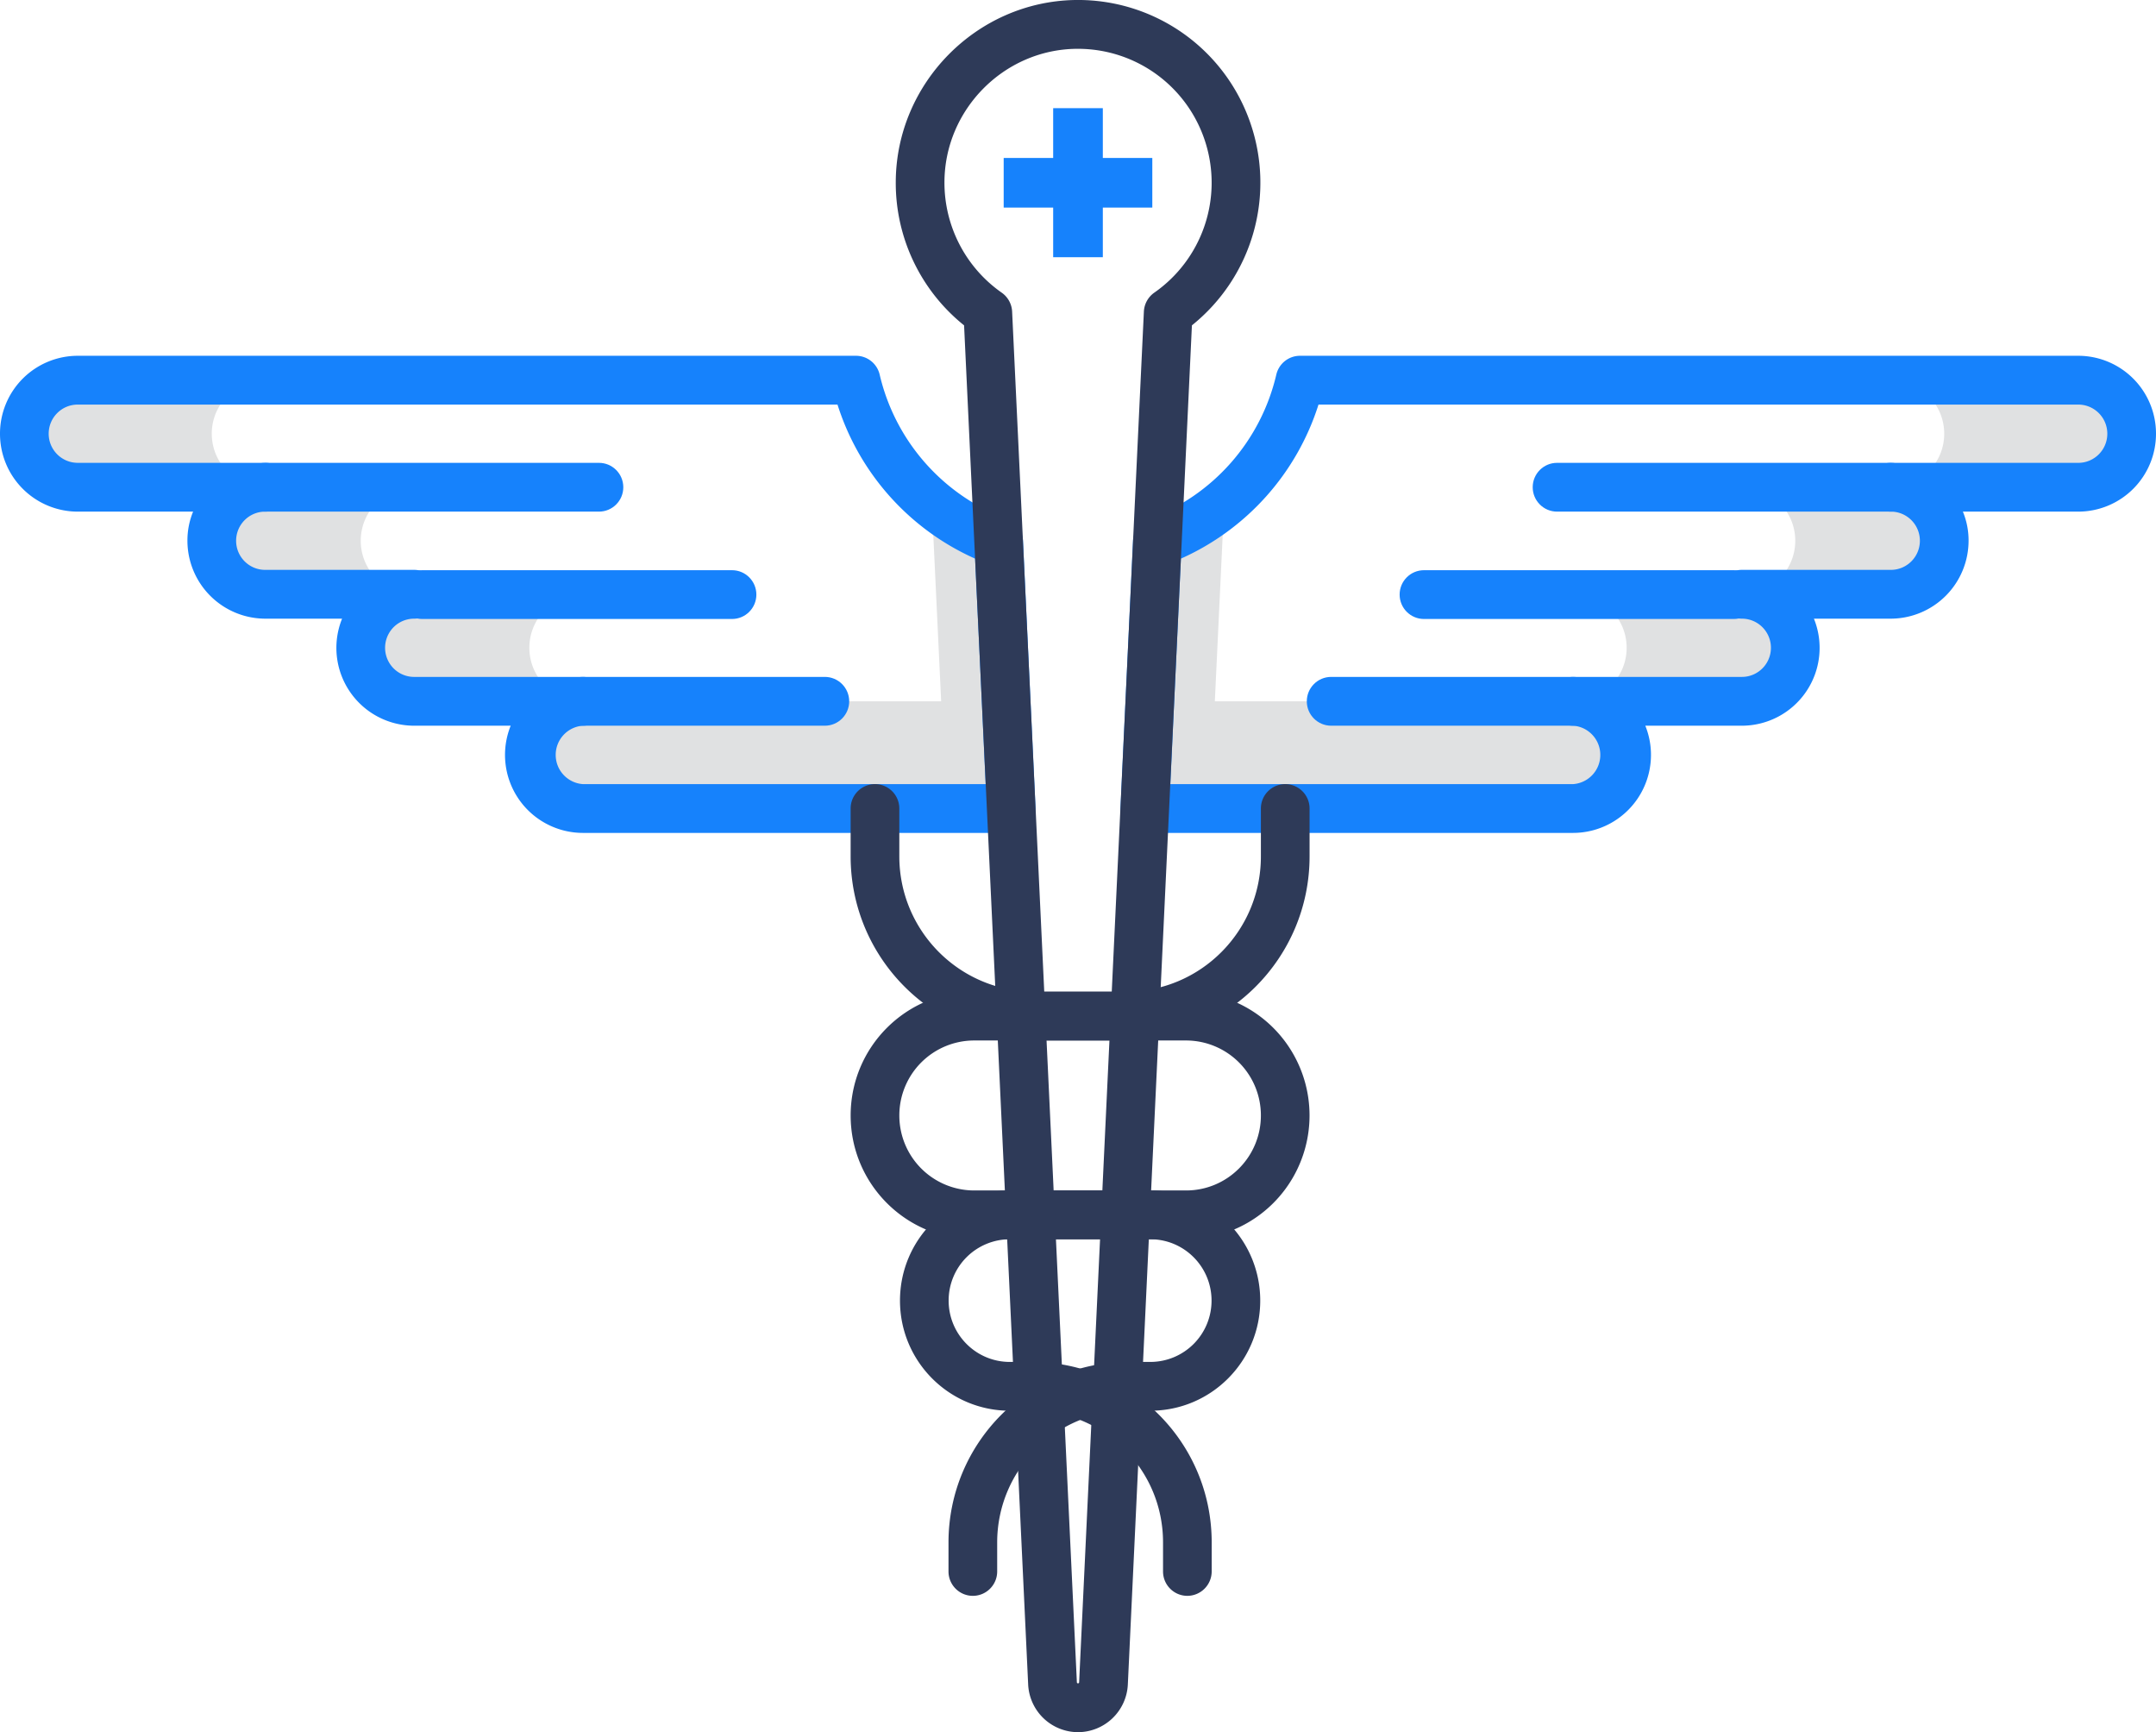
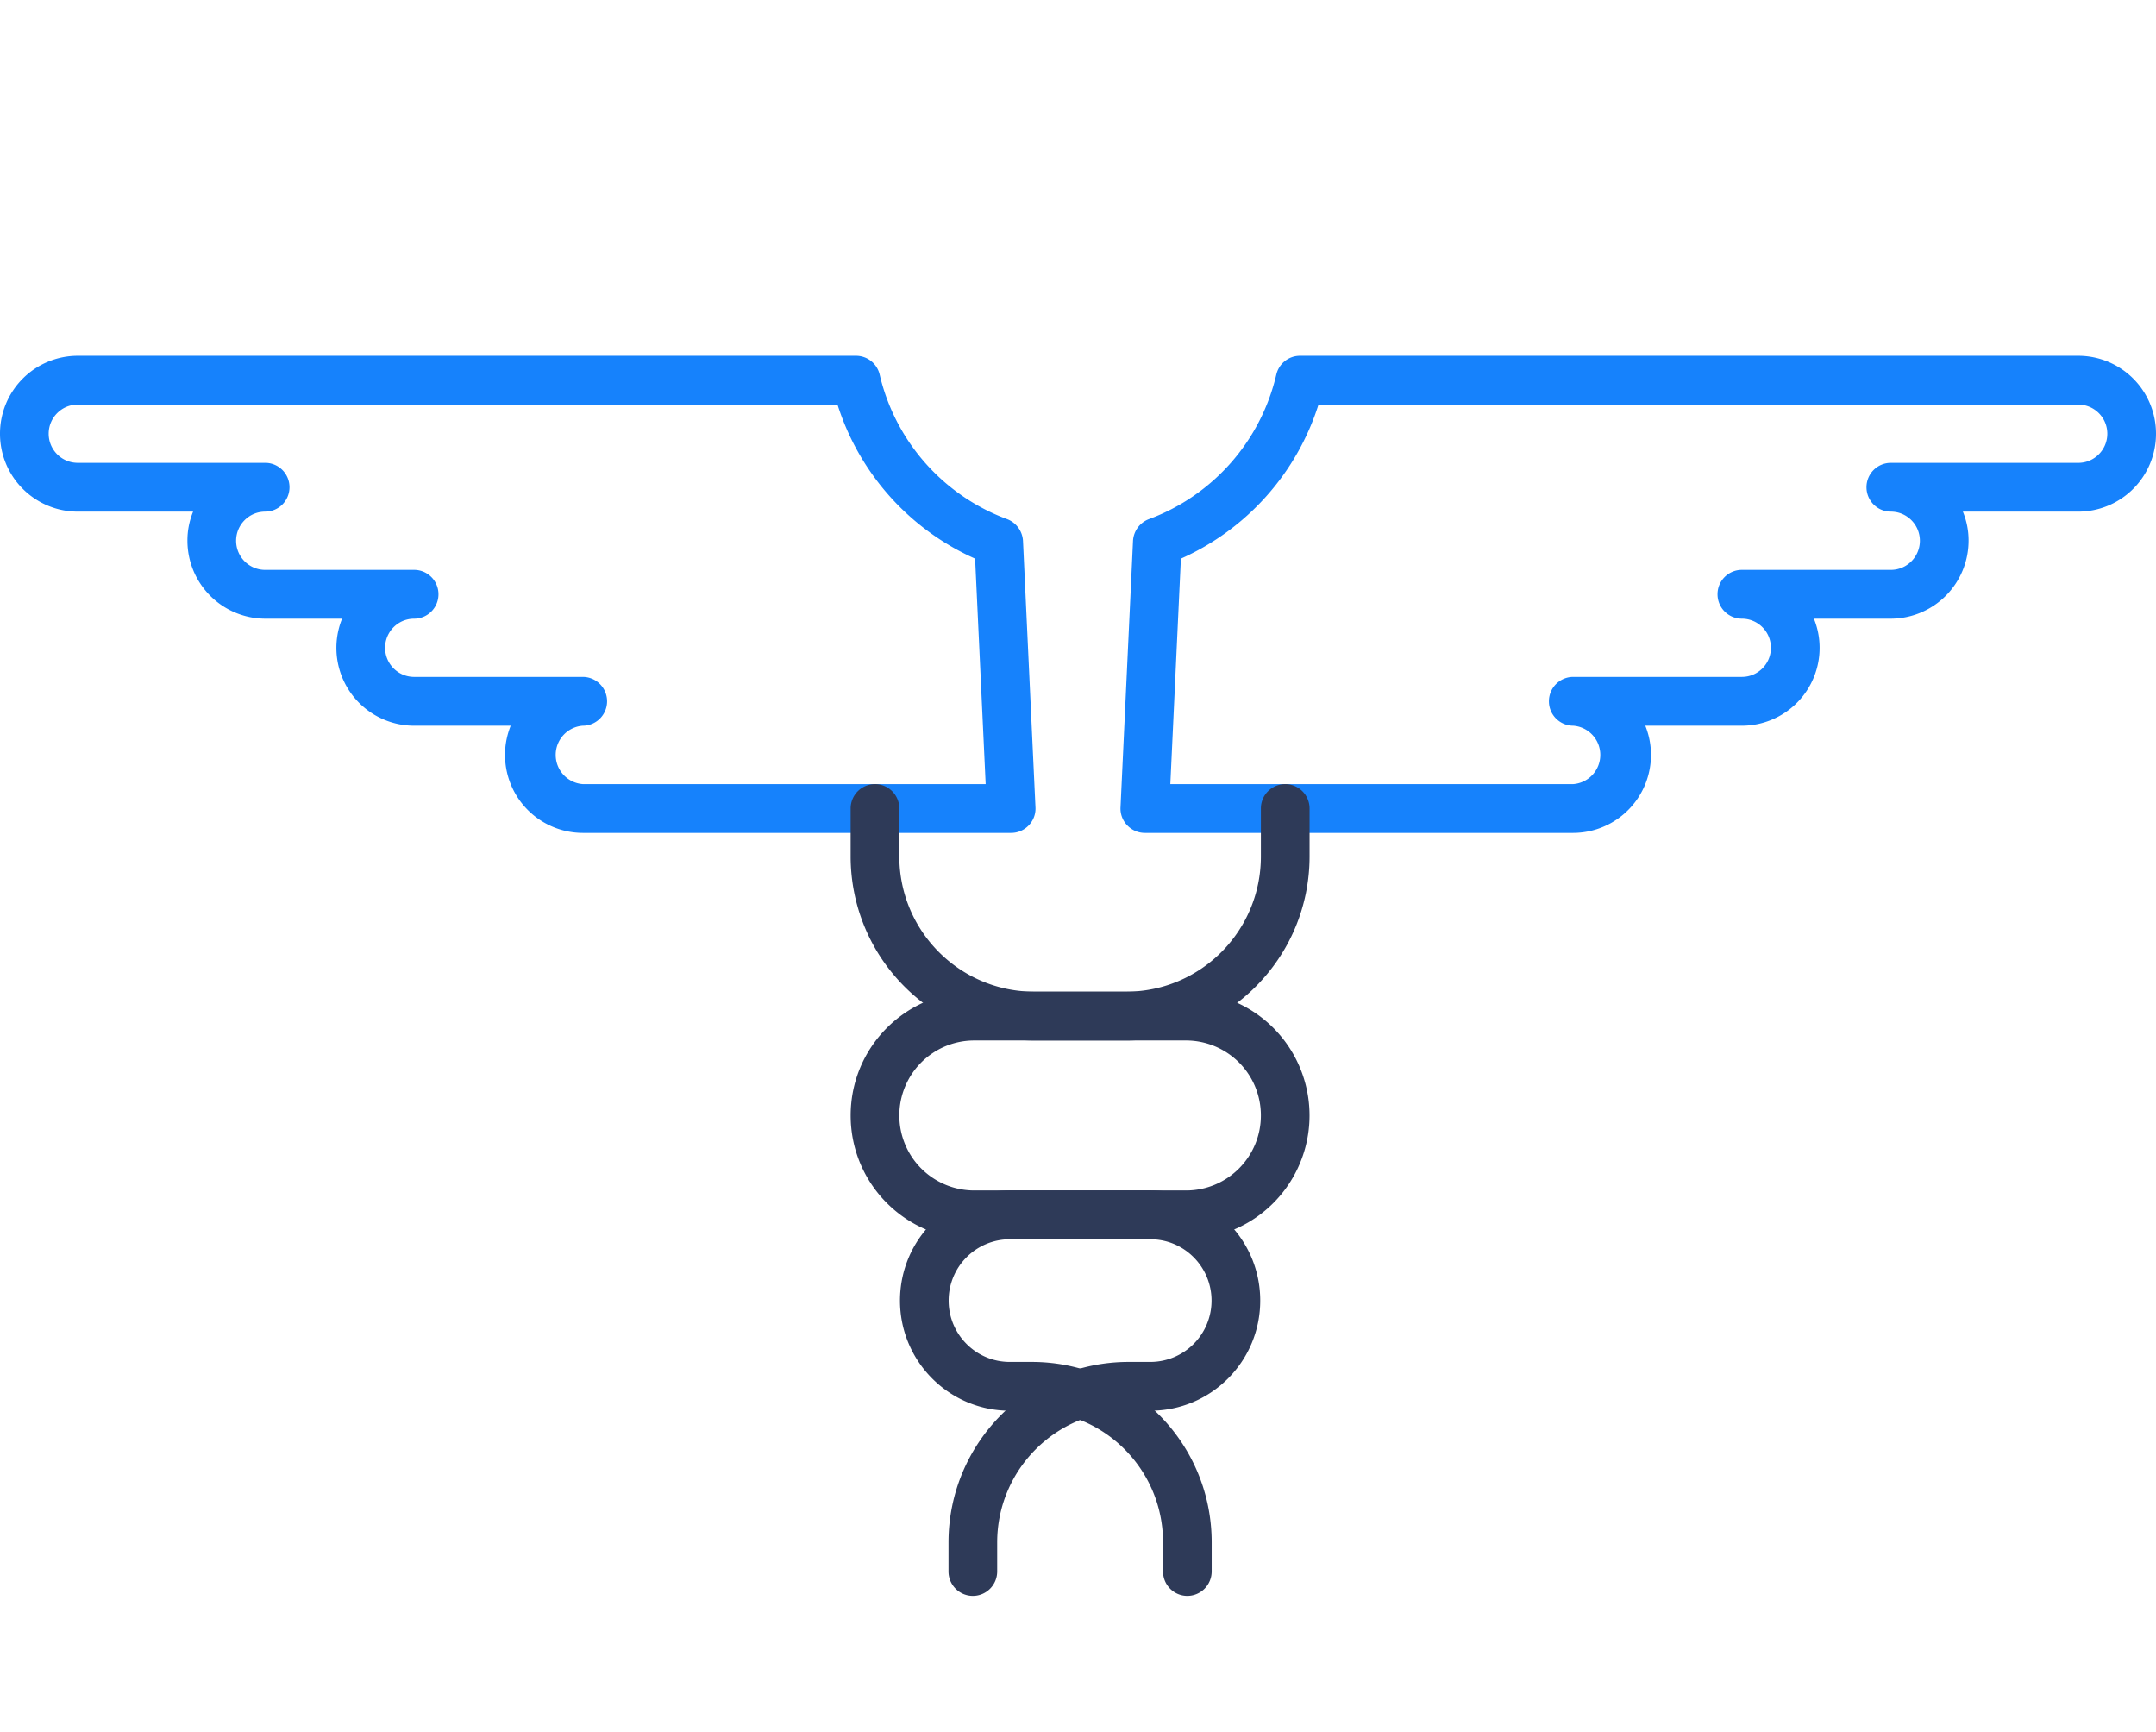
<svg xmlns="http://www.w3.org/2000/svg" width="122" height="98" viewBox="0 0 122 98">
  <g fill-rule="nonzero" fill="none">
-     <path d="M98.566 33.622h-9.54a3.025 3.025 0 0 1 3.02 3.027 3.025 3.025 0 0 1-3.02 3.028H65.067l-.285 6.066h24.242a3.025 3.025 0 0 0 3.021-3.028 3.031 3.031 0 0 0-.881-2.147 3.018 3.018 0 0 0-2.14-.89h9.541a3.02 3.02 0 0 0 2.616-1.515c.54-.936.54-2.09 0-3.027a3.02 3.02 0 0 0-2.616-1.514zM117.602 21.51h-10.606a3.025 3.025 0 0 1 3.02 3.028 3.025 3.025 0 0 1-3.02 3.028h10.606a3.025 3.025 0 0 0 3.02-3.028 3.025 3.025 0 0 0-3.02-3.028zM106.996 27.566h-8.43a3.025 3.025 0 0 1 3.021 3.028 3.025 3.025 0 0 1-3.021 3.028h8.43a3.025 3.025 0 0 0 3.02-3.028 3.025 3.025 0 0 0-3.02-3.028zM11.983 24.538a3.025 3.025 0 0 1 3.021-3.028H4.398a3.025 3.025 0 0 0-3.02 3.028 3.025 3.025 0 0 0 3.02 3.028h10.606a3.025 3.025 0 0 1-3.02-3.028zM39.595 39.677h-6.62a3.025 3.025 0 0 1-3.021-3.028 3.025 3.025 0 0 1 3.02-3.027h-9.54a3.02 3.02 0 0 0-2.616 1.514 3.034 3.034 0 0 0 0 3.027 3.02 3.02 0 0 0 2.616 1.514h9.54c-.802 0-1.572.32-2.139.89a3.031 3.031 0 0 0-.881 2.148 3.025 3.025 0 0 0 3.02 3.028h24.243l-.285-6.066H39.595zM20.413 30.594a3.025 3.025 0 0 1 3.021-3.028h-8.43a3.025 3.025 0 0 0-3.02 3.028 3.025 3.025 0 0 0 3.02 3.028h8.43a3.025 3.025 0 0 1-3.021-3.028z" fill="#E0E1E2" />
-     <path d="M56.51 30.667a12.895 12.895 0 0 1-3.784-2.209l.818 17.285h3.673l-.707-15.076zM69.274 28.458a12.895 12.895 0 0 1-3.784 2.21l-.707 15.075h3.673l.818-17.285z" fill="#E0E1E2" />
-     <path fill="#1682FC" d="M62.405 8.938V6.12h-2.81v2.817h-2.8v2.807h2.8v2.807h2.81v-2.807h2.8V8.938zM33.893 28.946H15.004c-.76 0-1.377-.618-1.377-1.38 0-.763.617-1.38 1.377-1.38h18.889c.76 0 1.377.617 1.377 1.38 0 .762-.616 1.38-1.377 1.38zM41.423 35.02h-17.53c-.76 0-1.377-.618-1.377-1.38 0-.763.616-1.38 1.377-1.38h17.53c.76 0 1.377.617 1.377 1.38 0 .762-.617 1.38-1.377 1.38zM46.675 41.058h-13.7c-.761 0-1.378-.618-1.378-1.38 0-.763.617-1.381 1.378-1.381h13.7c.76 0 1.378.618 1.378 1.38 0 .763-.617 1.381-1.378 1.381zM106.996 28.946H88.107c-.76 0-1.377-.618-1.377-1.38 0-.763.616-1.38 1.377-1.38h18.889c.76 0 1.377.617 1.377 1.38 0 .762-.617 1.38-1.377 1.38zM98.107 35.02h-17.53c-.76 0-1.377-.618-1.377-1.38 0-.763.617-1.38 1.377-1.38h17.53c.76 0 1.377.617 1.377 1.38 0 .762-.616 1.38-1.377 1.38zM89.025 41.058h-13.7c-.76 0-1.378-.618-1.378-1.38 0-.763.617-1.381 1.378-1.381h13.7c.761 0 1.378.618 1.378 1.38 0 .763-.617 1.381-1.378 1.381z" />
    <path d="M89.025 47.123H64.783c-.379 0-.74-.157-1-.432a1.364 1.364 0 0 1-.377-1.013l.707-15.075c.03-.554.383-1.037.9-1.233a11.514 11.514 0 0 0 7.208-8.173c.145-.625.7-1.067 1.34-1.068h44.04A4.403 4.403 0 0 1 122 24.538a4.403 4.403 0 0 1-4.398 4.408h-6.53c.216.523.325 1.083.322 1.648a4.413 4.413 0 0 1-4.398 4.408h-4.353a4.403 4.403 0 0 1-4.077 6.056h-5.464a4.413 4.413 0 0 1-4.077 6.065zm-22.8-2.761h22.8a1.655 1.655 0 0 0 1.53-1.652c0-.867-.667-1.587-1.53-1.652-.76 0-1.377-.618-1.377-1.38 0-.763.617-1.381 1.377-1.381h9.541c.908 0 1.644-.738 1.644-1.648 0-.91-.736-1.647-1.644-1.647-.76 0-1.377-.618-1.377-1.38 0-.763.616-1.381 1.377-1.381h8.43c.907 0 1.643-.738 1.643-1.647 0-.91-.736-1.648-1.643-1.648-.761 0-1.378-.618-1.378-1.38 0-.763.617-1.38 1.378-1.38h10.606c.907 0 1.643-.738 1.643-1.648 0-.91-.736-1.648-1.643-1.648H74.609a14.254 14.254 0 0 1-7.787 8.716l-.597 12.756zM57.217 47.123H32.975a4.413 4.413 0 0 1-4.077-6.065h-5.464a4.403 4.403 0 0 1-4.077-6.056h-4.353a4.413 4.413 0 0 1-4.398-4.408 4.279 4.279 0 0 1 .321-1.648H4.398A4.403 4.403 0 0 1 0 24.538a4.403 4.403 0 0 1 4.398-4.409h44.04c.64 0 1.196.443 1.34 1.068a11.514 11.514 0 0 0 7.21 8.173c.516.196.87.68.9 1.233l.706 15.075c.02.375-.117.741-.376 1.013-.26.275-.622.432-1.001.432zm-24.242-6.065a1.655 1.655 0 0 0-1.53 1.652c0 .867.667 1.587 1.53 1.652h22.8l-.597-12.756a14.254 14.254 0 0 1-7.787-8.716H4.398c-.907 0-1.643.738-1.643 1.648 0 .91.736 1.647 1.643 1.647h10.606c.761 0 1.378.618 1.378 1.38 0 .763-.617 1.381-1.378 1.381-.907 0-1.643.738-1.643 1.648 0 .91.736 1.647 1.643 1.647h8.43c.76 0 1.377.618 1.377 1.38 0 .763-.616 1.381-1.377 1.381-.587 0-1.13.314-1.423.824a1.65 1.65 0 0 0 0 1.647c.293.51.836.824 1.423.824h9.54c.761 0 1.378.618 1.378 1.38 0 .763-.617 1.381-1.377 1.381z" fill="#1682FC" />
    <path d="M55.05 90.287c-.761 0-1.378-.618-1.378-1.38V87.26c.005-5.635 4.562-10.202 10.184-10.207h1.24a3.466 3.466 0 0 0 3.461-3.47c0-1.916-1.55-3.47-3.462-3.47h-9.972c-3.86 0-6.988-3.135-6.988-7.003 0-3.869 3.129-7.004 6.988-7.004h8.604c4.211-.005 7.622-3.428 7.622-7.648v-2.715c0-.763.616-1.381 1.377-1.381.76 0 1.378.618 1.378 1.38v2.716c-.005 5.743-4.647 10.399-10.377 10.409h-8.604a4.238 4.238 0 0 0-4.233 4.243 4.238 4.238 0 0 0 4.233 4.242h9.972c3.434 0 6.217 2.79 6.217 6.231s-2.783 6.23-6.217 6.23h-1.24c-4.1.006-7.423 3.337-7.428 7.447v1.647c0 .762-.617 1.38-1.377 1.38z" fill="#2E3A58" />
    <path d="M67.19 90.287c-.762 0-1.378-.618-1.378-1.38V87.26c0-4.109-3.32-7.441-7.42-7.446h-1.249c-3.433 0-6.216-2.79-6.216-6.23 0-3.442 2.783-6.232 6.216-6.232h9.973c2.338 0 4.233-1.9 4.233-4.242a4.238 4.238 0 0 0-4.233-4.243H58.52c-5.734-.005-10.38-4.663-10.386-10.41v-2.714c0-.763.617-1.381 1.378-1.381.76 0 1.377.618 1.377 1.38v2.716c.005 4.221 3.418 7.643 7.63 7.648h8.596a6.985 6.985 0 0 1 6.051 3.502 7.018 7.018 0 0 1 0 7.003 6.985 6.985 0 0 1-6.051 3.502h-9.973a3.466 3.466 0 0 0-3.462 3.47c0 1.916 1.55 3.47 3.462 3.47h1.25c5.62.005 10.173 4.573 10.173 10.207v1.647a1.382 1.382 0 0 1-1.377 1.38z" fill="#2E3A58" />
-     <path d="M61 98a2.831 2.831 0 0 1-2.82-2.697l-3.626-76.895a10.327 10.327 0 0 1-3.866-8.108C50.706 4.704 55.27.084 60.853 0a10.313 10.313 0 0 1 9.86 6.842 10.35 10.35 0 0 1-3.267 11.565L63.82 95.303A2.831 2.831 0 0 1 61 98zm0-95.238h-.11c-4.086.055-7.438 3.442-7.447 7.547a7.598 7.598 0 0 0 3.241 6.25c.35.245.567.64.588 1.067l3.664 77.549a.064.064 0 1 0 .128 0l3.664-77.55a1.39 1.39 0 0 1 .588-1.067 7.584 7.584 0 0 0 2.9-8.487A7.56 7.56 0 0 0 61 2.762z" fill="#2E3A58" />
  </g>
</svg>